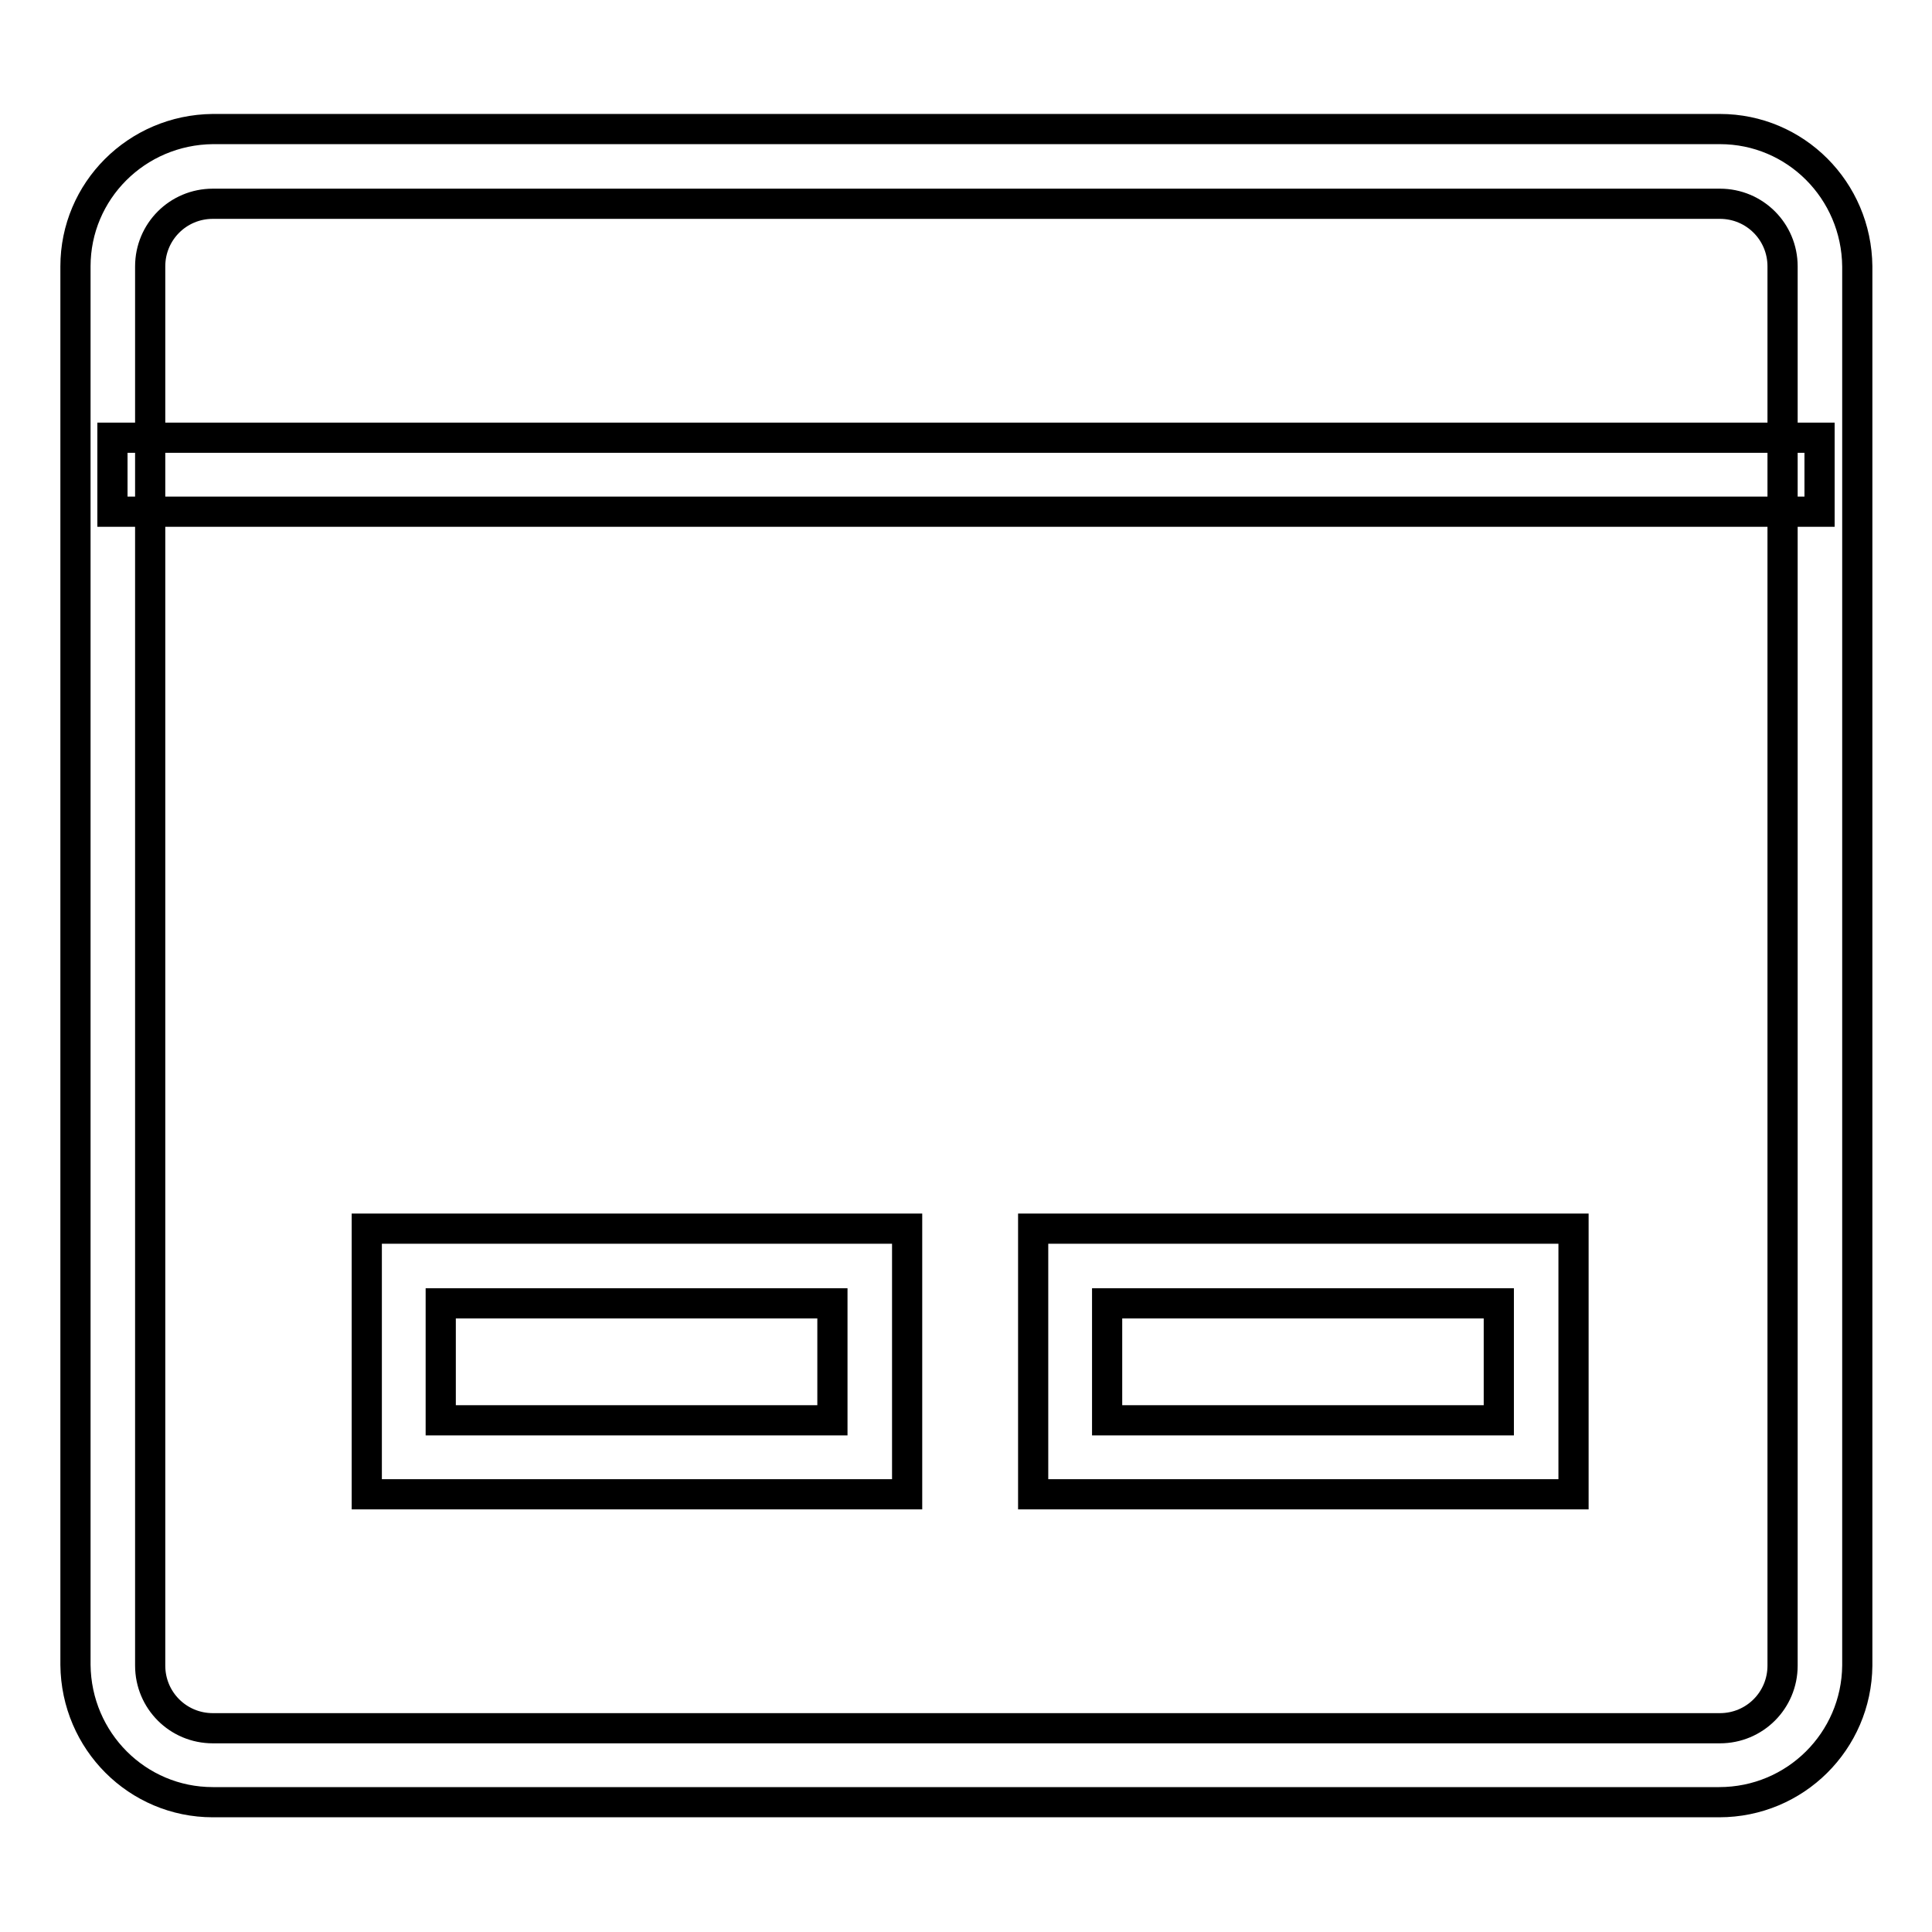
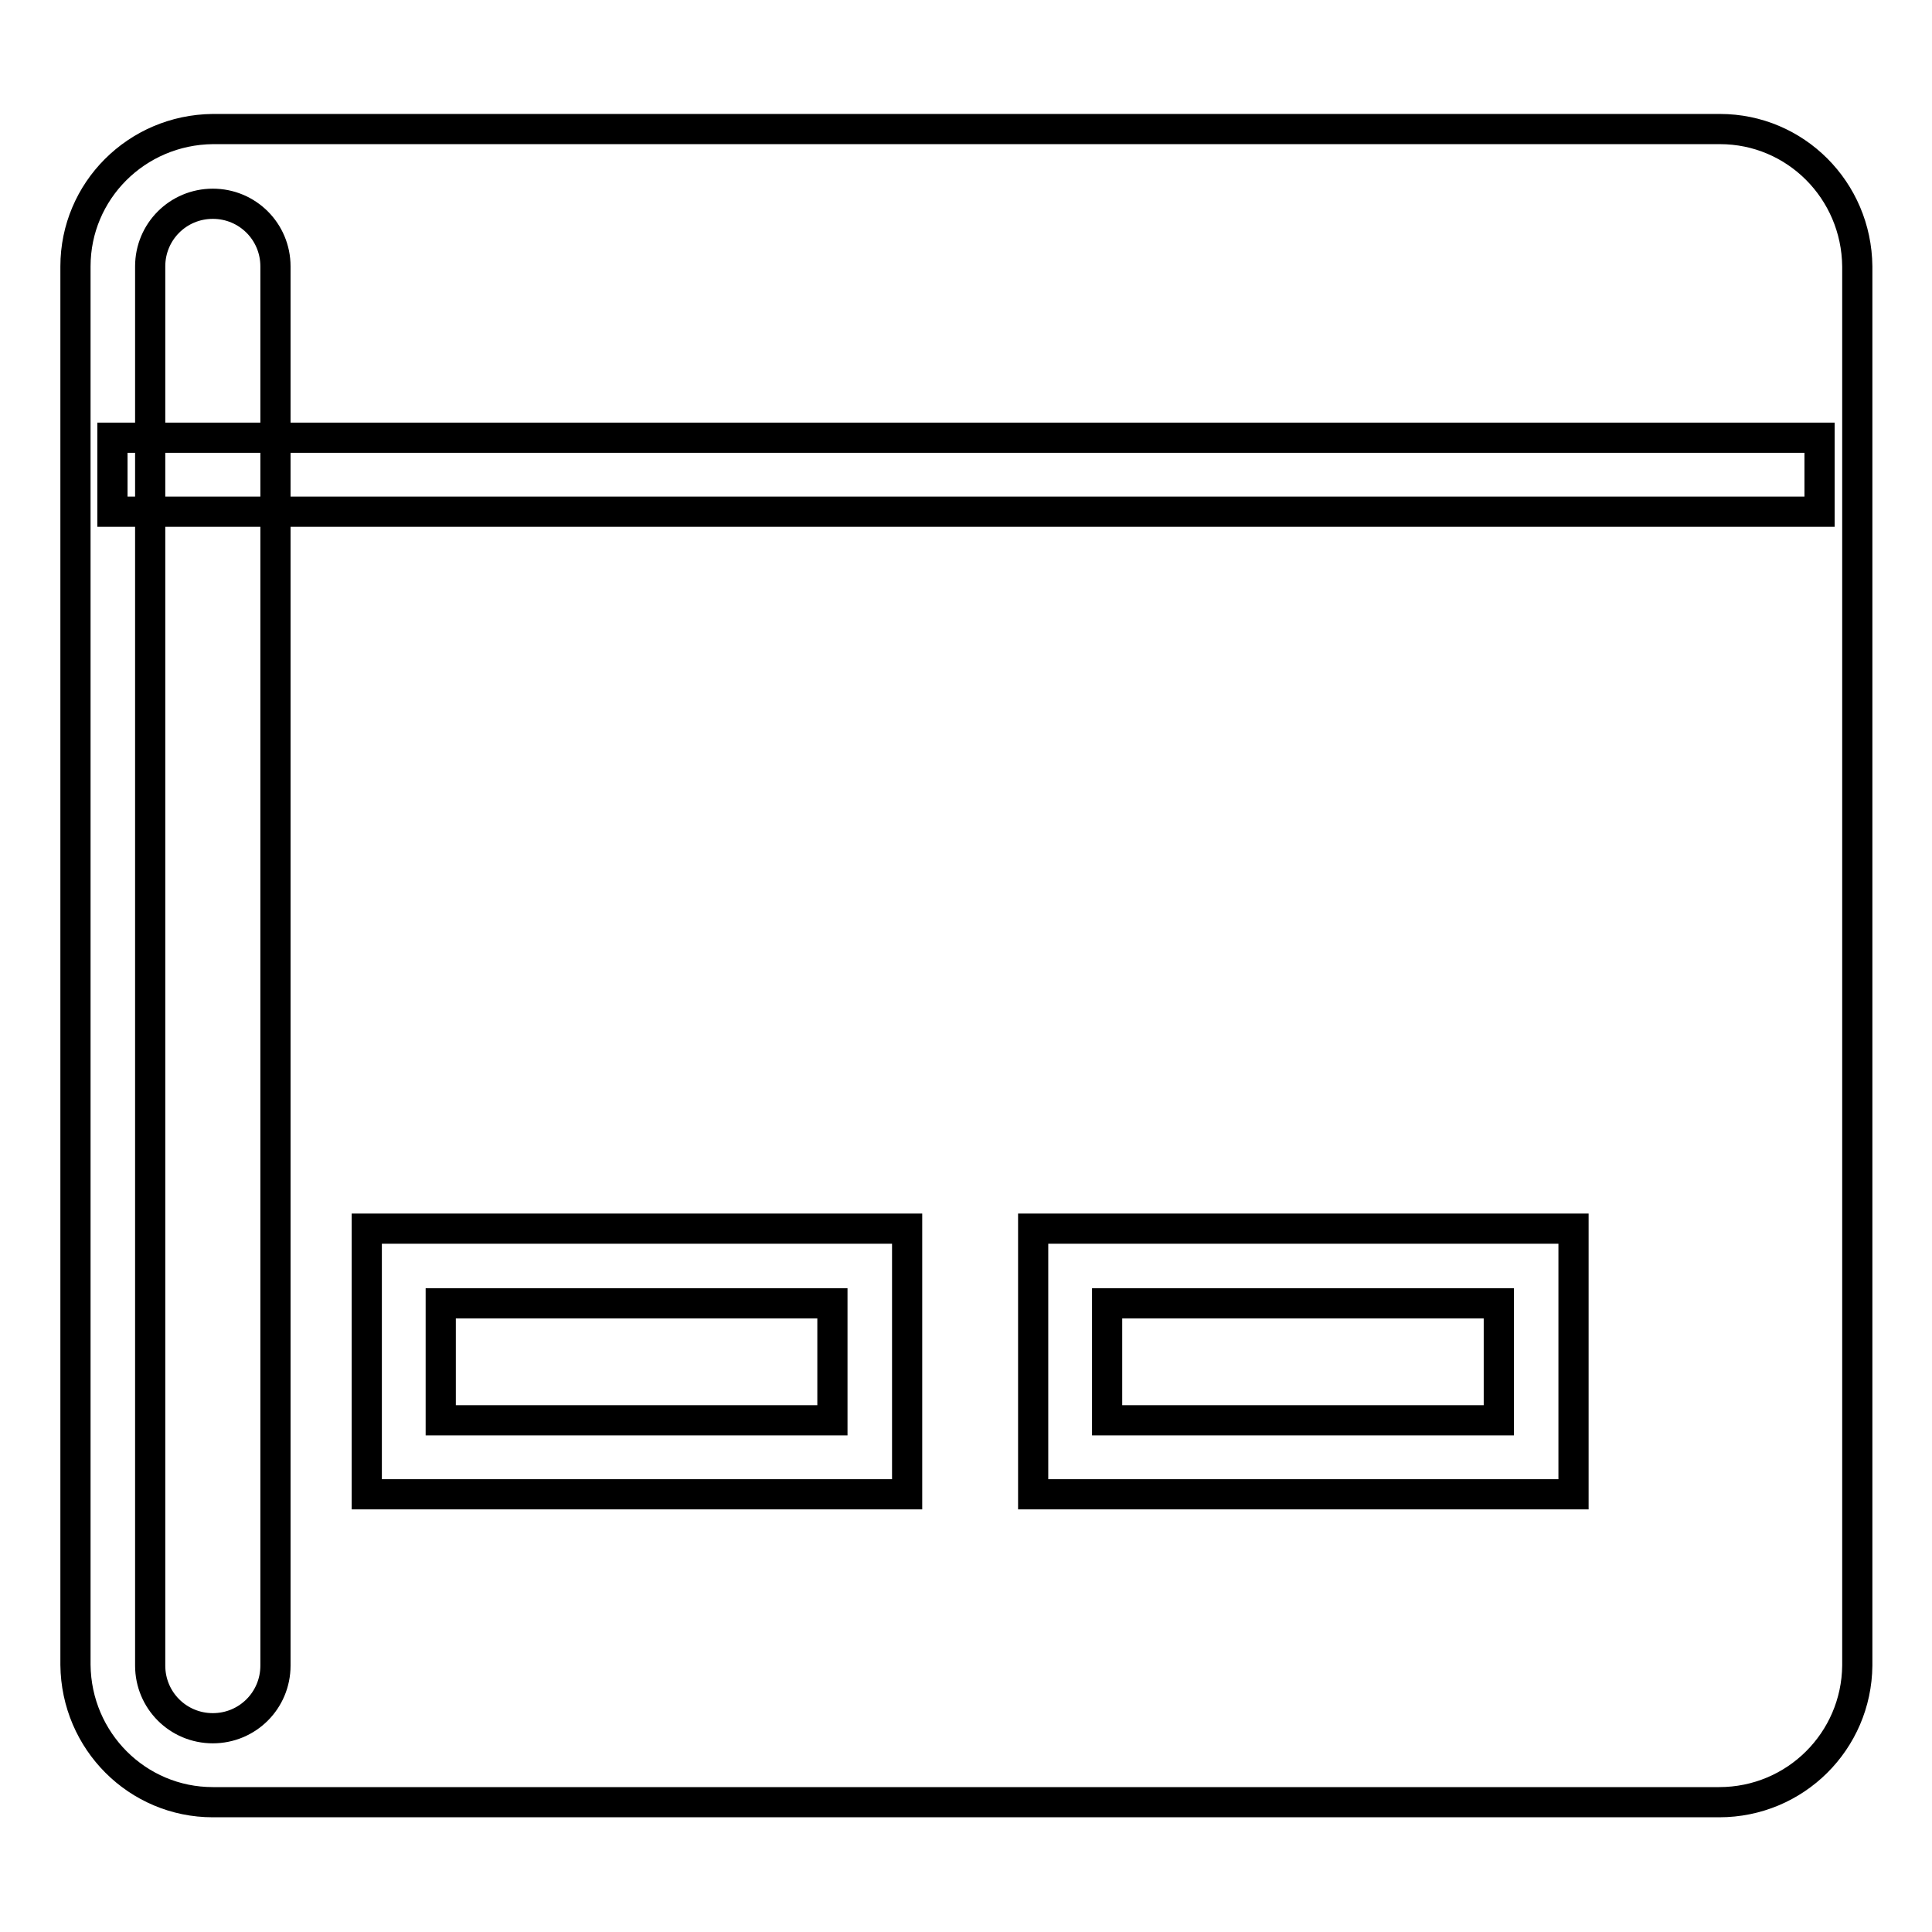
<svg xmlns="http://www.w3.org/2000/svg" version="1.1" x="0px" y="0px" viewBox="0 0 256 256" enable-background="new 0 0 256 256" xml:space="preserve">
  <g>
-     <path stroke-width="4" fill-opacity="0" stroke="#000000" d="M227.8,238.8H28.2c-10,0-18.1-8.1-18.2-18.2V35.3c0-10,8.1-18.1,18.2-18.2h199.7c10,0,18.1,8.1,18.2,18.2 v185.4C246,230.7,237.9,238.8,227.8,238.8z M28.2,27c-4.6,0-8.3,3.7-8.3,8.3v185.4c0,4.6,3.7,8.3,8.3,8.3h199.7 c4.6,0,8.3-3.7,8.3-8.3V35.3c0-4.6-3.7-8.3-8.3-8.3H28.2z M14.9,58h226.2v9.8H14.9V58z M120.2,198H48.6v-35.2h71.6V198z  M58.4,188.2h51.9v-15.5H58.4V188.2z M208.5,198h-71.6v-35.2h71.6V198z M146.7,188.2h51.9v-15.5h-51.9V188.2z" />
+     <path stroke-width="4" fill-opacity="0" stroke="#000000" d="M227.8,238.8H28.2c-10,0-18.1-8.1-18.2-18.2V35.3c0-10,8.1-18.1,18.2-18.2h199.7c10,0,18.1,8.1,18.2,18.2 v185.4C246,230.7,237.9,238.8,227.8,238.8z M28.2,27c-4.6,0-8.3,3.7-8.3,8.3v185.4c0,4.6,3.7,8.3,8.3,8.3c4.6,0,8.3-3.7,8.3-8.3V35.3c0-4.6-3.7-8.3-8.3-8.3H28.2z M14.9,58h226.2v9.8H14.9V58z M120.2,198H48.6v-35.2h71.6V198z  M58.4,188.2h51.9v-15.5H58.4V188.2z M208.5,198h-71.6v-35.2h71.6V198z M146.7,188.2h51.9v-15.5h-51.9V188.2z" />
  </g>
</svg>